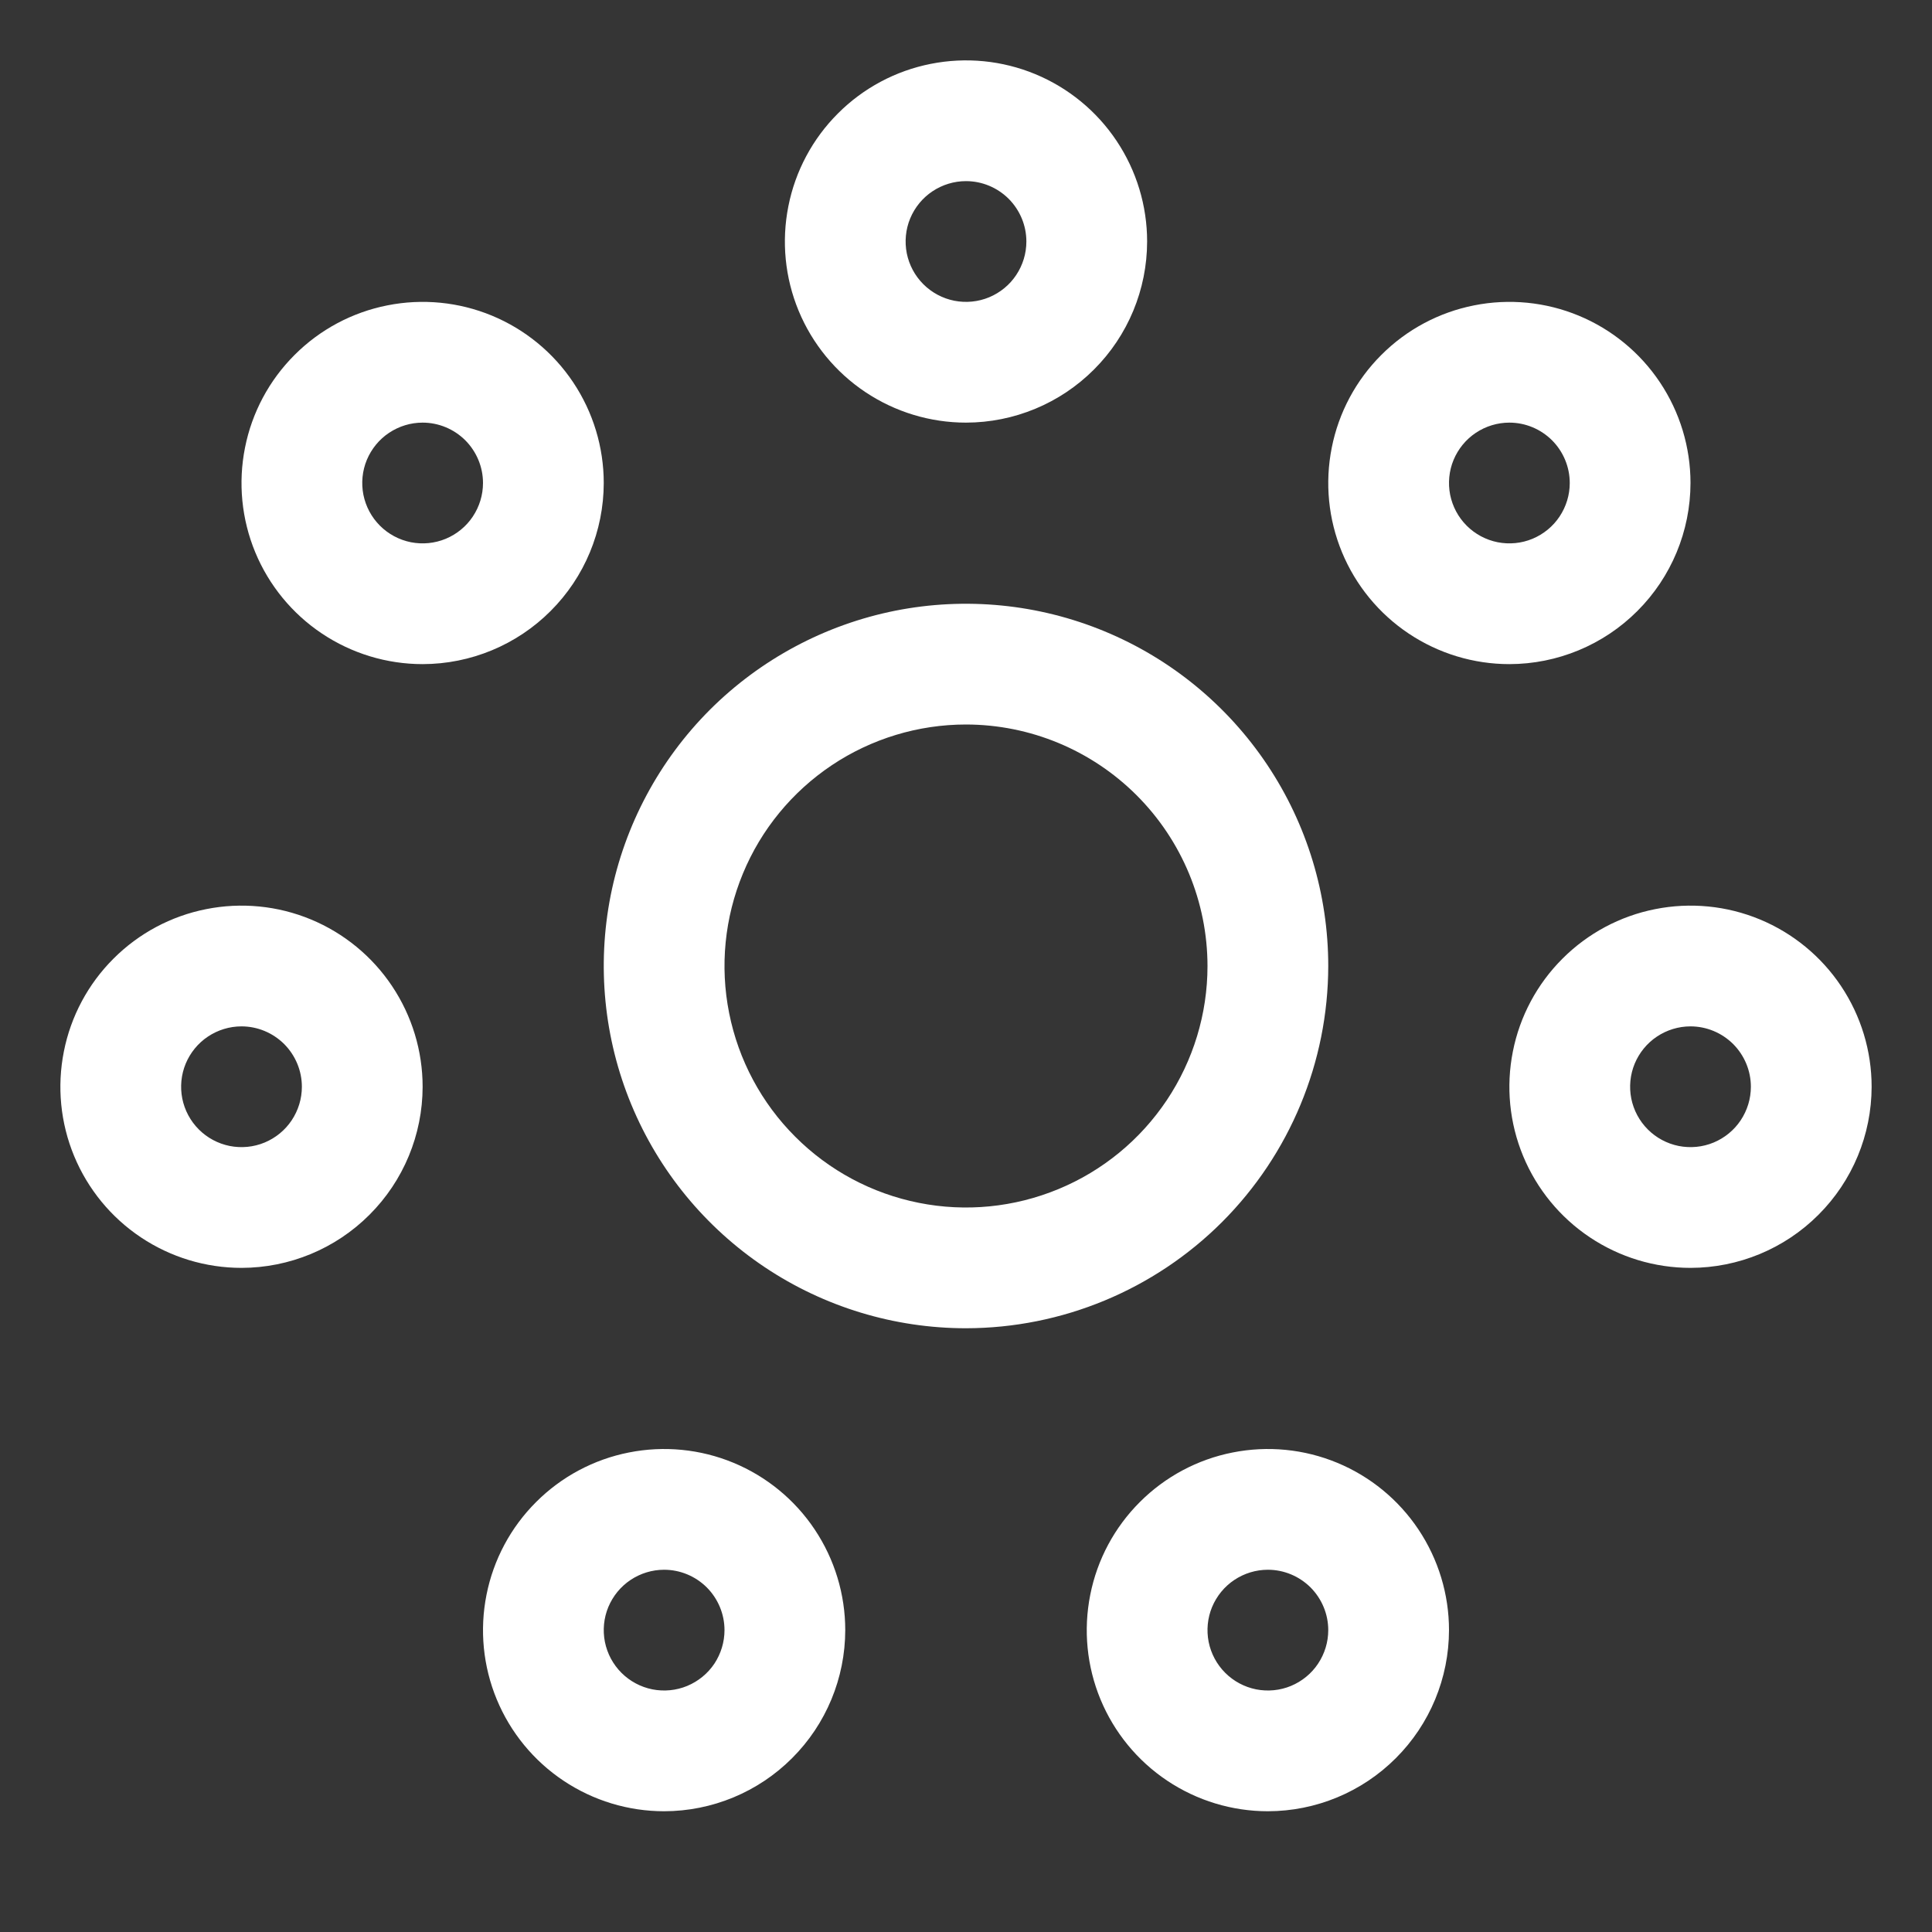
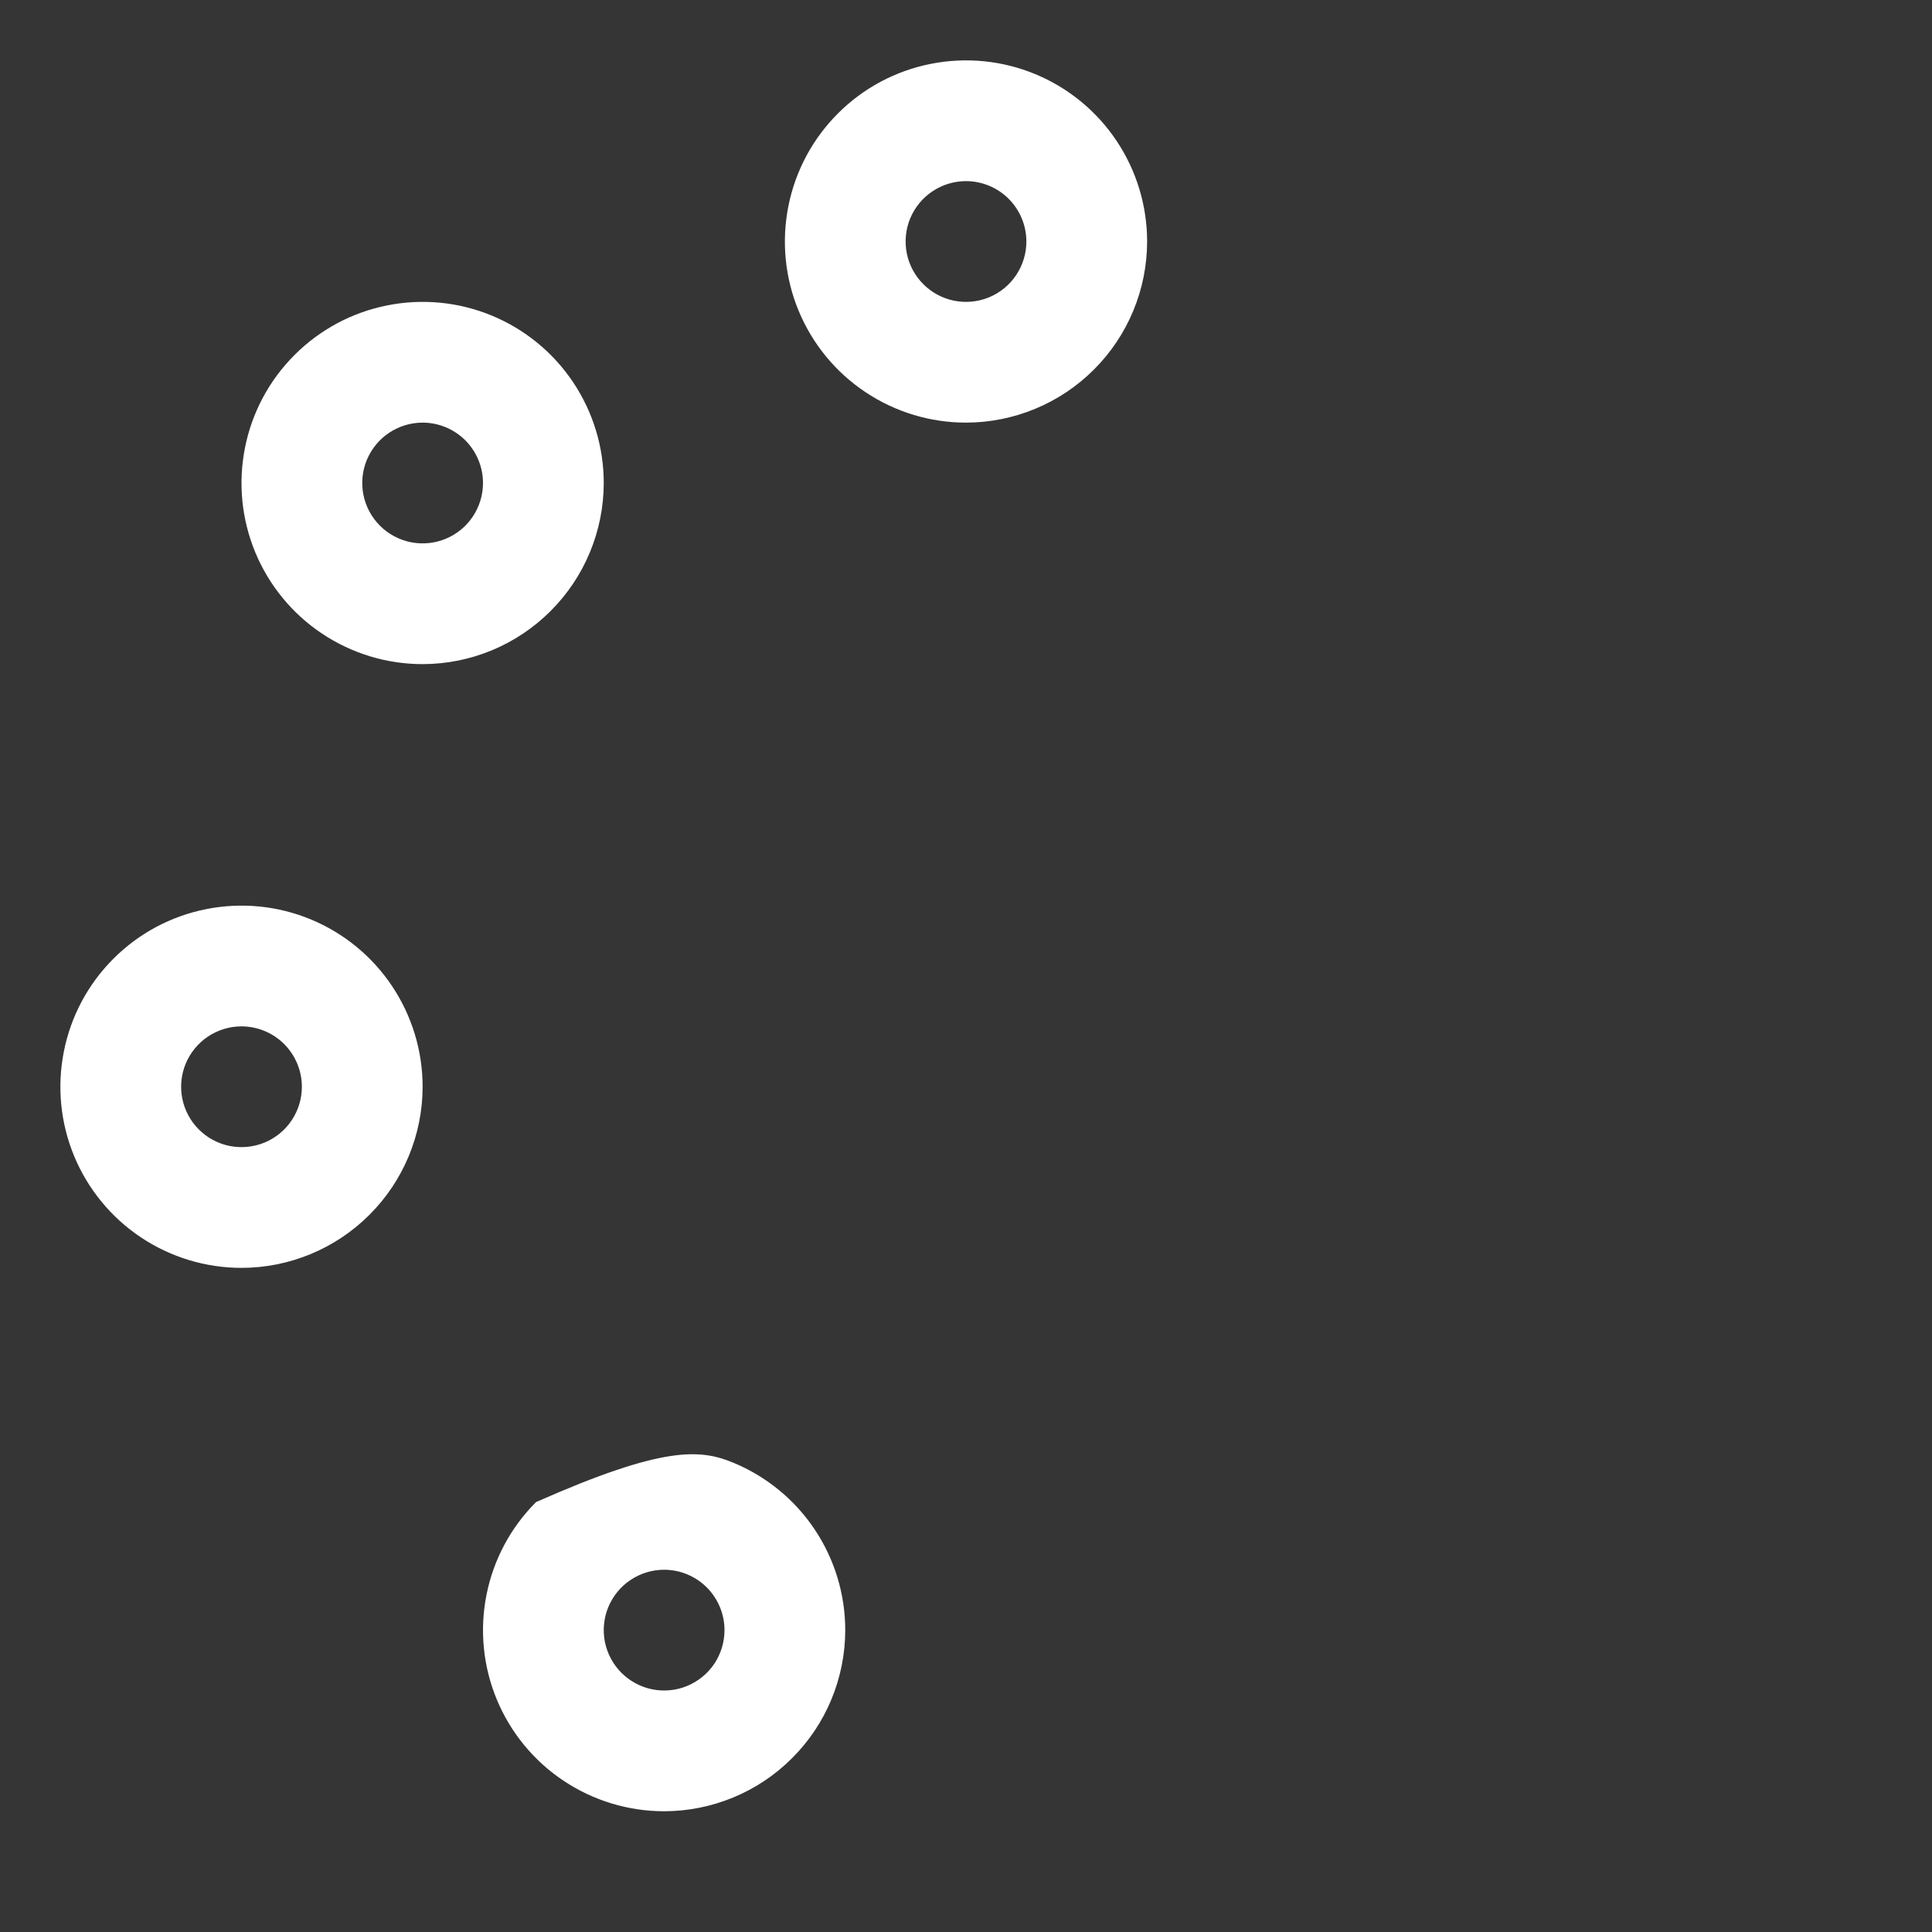
<svg xmlns="http://www.w3.org/2000/svg" width="32" height="32" viewBox="0 0 32 32" fill="none">
  <rect x="0" y="0" width="32" height="32" fill="#333333" stroke="none" />
  <rect width="32" height="32" fill="white" fill-opacity="0.01" style="mix-blend-mode:multiply" />
  <path d="M16 7C15.407 7 14.827 6.824 14.333 6.494C13.84 6.165 13.455 5.696 13.228 5.148C13.001 4.6 12.942 3.997 13.058 3.415C13.173 2.833 13.459 2.298 13.879 1.879C14.298 1.459 14.833 1.173 15.415 1.058C15.997 0.942 16.6 1.001 17.148 1.228C17.696 1.455 18.165 1.84 18.494 2.333C18.824 2.827 19 3.407 19 4C18.999 4.795 18.683 5.558 18.12 6.12C17.558 6.683 16.795 6.999 16 7ZM16 3C15.802 3 15.609 3.059 15.444 3.169C15.28 3.278 15.152 3.435 15.076 3.617C15 3.8 14.981 4.001 15.019 4.195C15.058 4.389 15.153 4.567 15.293 4.707C15.433 4.847 15.611 4.942 15.805 4.981C15.999 5.019 16.2 5 16.383 4.924C16.565 4.848 16.722 4.72 16.831 4.556C16.941 4.391 17 4.198 17 4C17 3.735 16.894 3.481 16.707 3.293C16.519 3.106 16.265 3 16 3Z" fill="white" />
-   <path d="M11 30C10.407 30 9.827 29.824 9.333 29.494C8.84 29.165 8.455 28.696 8.228 28.148C8.001 27.6 7.942 26.997 8.058 26.415C8.173 25.833 8.459 25.298 8.879 24.879C9.298 24.459 9.833 24.173 10.415 24.058C10.997 23.942 11.6 24.001 12.148 24.228C12.696 24.455 13.165 24.84 13.494 25.333C13.824 25.827 14 26.407 14 27C13.999 27.795 13.683 28.558 13.12 29.12C12.558 29.683 11.795 29.999 11 30ZM11 26C10.802 26 10.609 26.059 10.444 26.169C10.28 26.278 10.152 26.435 10.076 26.617C10 26.8 9.981 27.001 10.019 27.195C10.058 27.389 10.153 27.567 10.293 27.707C10.433 27.847 10.611 27.942 10.805 27.981C10.999 28.019 11.2 28 11.383 27.924C11.565 27.848 11.722 27.72 11.832 27.556C11.941 27.391 12 27.198 12 27C12 26.735 11.894 26.481 11.707 26.293C11.519 26.106 11.265 26 11 26Z" fill="white" />
+   <path d="M11 30C10.407 30 9.827 29.824 9.333 29.494C8.84 29.165 8.455 28.696 8.228 28.148C8.001 27.6 7.942 26.997 8.058 26.415C8.173 25.833 8.459 25.298 8.879 24.879C10.997 23.942 11.6 24.001 12.148 24.228C12.696 24.455 13.165 24.84 13.494 25.333C13.824 25.827 14 26.407 14 27C13.999 27.795 13.683 28.558 13.12 29.12C12.558 29.683 11.795 29.999 11 30ZM11 26C10.802 26 10.609 26.059 10.444 26.169C10.28 26.278 10.152 26.435 10.076 26.617C10 26.8 9.981 27.001 10.019 27.195C10.058 27.389 10.153 27.567 10.293 27.707C10.433 27.847 10.611 27.942 10.805 27.981C10.999 28.019 11.2 28 11.383 27.924C11.565 27.848 11.722 27.72 11.832 27.556C11.941 27.391 12 27.198 12 27C12 26.735 11.894 26.481 11.707 26.293C11.519 26.106 11.265 26 11 26Z" fill="white" />
  <path d="M7 11C6.407 11 5.827 10.824 5.333 10.494C4.84 10.165 4.455 9.696 4.228 9.148C4.001 8.6 3.942 7.997 4.058 7.415C4.173 6.833 4.459 6.298 4.879 5.879C5.298 5.459 5.833 5.173 6.415 5.058C6.997 4.942 7.6 5.001 8.148 5.228C8.696 5.455 9.165 5.84 9.494 6.333C9.824 6.827 10 7.407 10 8C9.999 8.795 9.683 9.558 9.12 10.12C8.558 10.683 7.795 10.999 7 11ZM7 7C6.802 7 6.609 7.059 6.444 7.169C6.28 7.278 6.152 7.435 6.076 7.617C6 7.8 5.981 8.001 6.019 8.195C6.058 8.389 6.153 8.567 6.293 8.707C6.433 8.847 6.611 8.942 6.805 8.981C6.999 9.019 7.2 9 7.383 8.924C7.565 8.848 7.722 8.72 7.831 8.556C7.941 8.391 8 8.198 8 8C8 7.735 7.894 7.481 7.707 7.293C7.519 7.106 7.265 7 7 7Z" fill="white" />
-   <path d="M21 30C20.407 30 19.827 29.824 19.333 29.494C18.84 29.165 18.455 28.696 18.228 28.148C18.001 27.6 17.942 26.997 18.058 26.415C18.173 25.833 18.459 25.298 18.879 24.879C19.298 24.459 19.833 24.173 20.415 24.058C20.997 23.942 21.6 24.001 22.148 24.228C22.696 24.455 23.165 24.84 23.494 25.333C23.824 25.827 24 26.407 24 27C23.999 27.795 23.683 28.558 23.12 29.12C22.558 29.683 21.795 29.999 21 30ZM21 26C20.802 26 20.609 26.059 20.444 26.169C20.28 26.278 20.152 26.435 20.076 26.617C20 26.8 19.981 27.001 20.019 27.195C20.058 27.389 20.153 27.567 20.293 27.707C20.433 27.847 20.611 27.942 20.805 27.981C20.999 28.019 21.2 28 21.383 27.924C21.565 27.848 21.722 27.72 21.831 27.556C21.941 27.391 22 27.198 22 27C22 26.735 21.894 26.481 21.707 26.293C21.519 26.106 21.265 26 21 26Z" fill="white" />
-   <path d="M25 11C24.407 11 23.827 10.824 23.333 10.494C22.84 10.165 22.455 9.696 22.228 9.148C22.001 8.6 21.942 7.997 22.058 7.415C22.173 6.833 22.459 6.298 22.879 5.879C23.298 5.459 23.833 5.173 24.415 5.058C24.997 4.942 25.6 5.001 26.148 5.228C26.696 5.455 27.165 5.84 27.494 6.333C27.824 6.827 28 7.407 28 8C27.999 8.795 27.683 9.558 27.12 10.12C26.558 10.683 25.795 10.999 25 11ZM25 7C24.802 7 24.609 7.059 24.444 7.169C24.28 7.278 24.152 7.435 24.076 7.617C24 7.8 23.981 8.001 24.019 8.195C24.058 8.389 24.153 8.567 24.293 8.707C24.433 8.847 24.611 8.942 24.805 8.981C24.999 9.019 25.2 9 25.383 8.924C25.565 8.848 25.722 8.72 25.831 8.556C25.941 8.391 26 8.198 26 8C26 7.735 25.894 7.481 25.707 7.293C25.519 7.106 25.265 7 25 7Z" fill="white" />
  <path d="M4 21C3.407 21 2.827 20.824 2.333 20.494C1.84 20.165 1.455 19.696 1.228 19.148C1.001 18.6 0.942 17.997 1.058 17.415C1.173 16.833 1.459 16.298 1.879 15.879C2.298 15.459 2.833 15.173 3.415 15.058C3.997 14.942 4.6 15.001 5.148 15.228C5.696 15.455 6.165 15.84 6.494 16.333C6.824 16.827 7 17.407 7 18C6.999 18.795 6.683 19.558 6.12 20.12C5.558 20.683 4.795 20.999 4 21ZM4 17C3.802 17 3.609 17.059 3.444 17.169C3.28 17.278 3.152 17.435 3.076 17.617C3 17.8 2.981 18.001 3.019 18.195C3.058 18.389 3.153 18.567 3.293 18.707C3.433 18.847 3.611 18.942 3.805 18.981C3.999 19.019 4.2 19 4.383 18.924C4.565 18.848 4.722 18.72 4.831 18.556C4.941 18.391 5 18.198 5 18C5 17.735 4.894 17.481 4.707 17.293C4.519 17.106 4.265 17 4 17Z" fill="white" />
-   <path d="M28 21C27.407 21 26.827 20.824 26.333 20.494C25.84 20.165 25.455 19.696 25.228 19.148C25.001 18.6 24.942 17.997 25.058 17.415C25.173 16.833 25.459 16.298 25.879 15.879C26.298 15.459 26.833 15.173 27.415 15.058C27.997 14.942 28.6 15.001 29.148 15.228C29.696 15.455 30.165 15.84 30.494 16.333C30.824 16.827 31 17.407 31 18C30.999 18.795 30.683 19.558 30.12 20.12C29.558 20.683 28.795 20.999 28 21ZM28 17C27.802 17 27.609 17.059 27.444 17.169C27.28 17.278 27.152 17.435 27.076 17.617C27 17.8 26.981 18.001 27.019 18.195C27.058 18.389 27.153 18.567 27.293 18.707C27.433 18.847 27.611 18.942 27.805 18.981C27.999 19.019 28.2 19 28.383 18.924C28.565 18.848 28.722 18.72 28.831 18.556C28.941 18.391 29 18.198 29 18C29 17.735 28.894 17.481 28.707 17.293C28.519 17.106 28.265 17 28 17Z" fill="white" />
-   <path d="M16 22C14.813 22 13.653 21.648 12.667 20.989C11.68 20.329 10.911 19.392 10.457 18.296C10.003 17.2 9.884 15.993 10.115 14.829C10.347 13.666 10.918 12.597 11.757 11.757C12.597 10.918 13.666 10.347 14.829 10.115C15.993 9.884 17.2 10.003 18.296 10.457C19.392 10.911 20.329 11.68 20.989 12.667C21.648 13.653 22 14.813 22 16C21.998 17.591 21.365 19.116 20.241 20.241C19.116 21.365 17.591 21.998 16 22ZM16 12C15.209 12 14.435 12.235 13.778 12.674C13.12 13.114 12.607 13.738 12.305 14.469C12.002 15.2 11.922 16.004 12.077 16.78C12.231 17.556 12.612 18.269 13.172 18.828C13.731 19.388 14.444 19.769 15.22 19.923C15.996 20.078 16.8 19.998 17.531 19.695C18.262 19.393 18.886 18.88 19.326 18.222C19.765 17.564 20 16.791 20 16C19.999 14.94 19.577 13.923 18.827 13.173C18.077 12.423 17.061 12.001 16 12Z" fill="white" />
</svg>